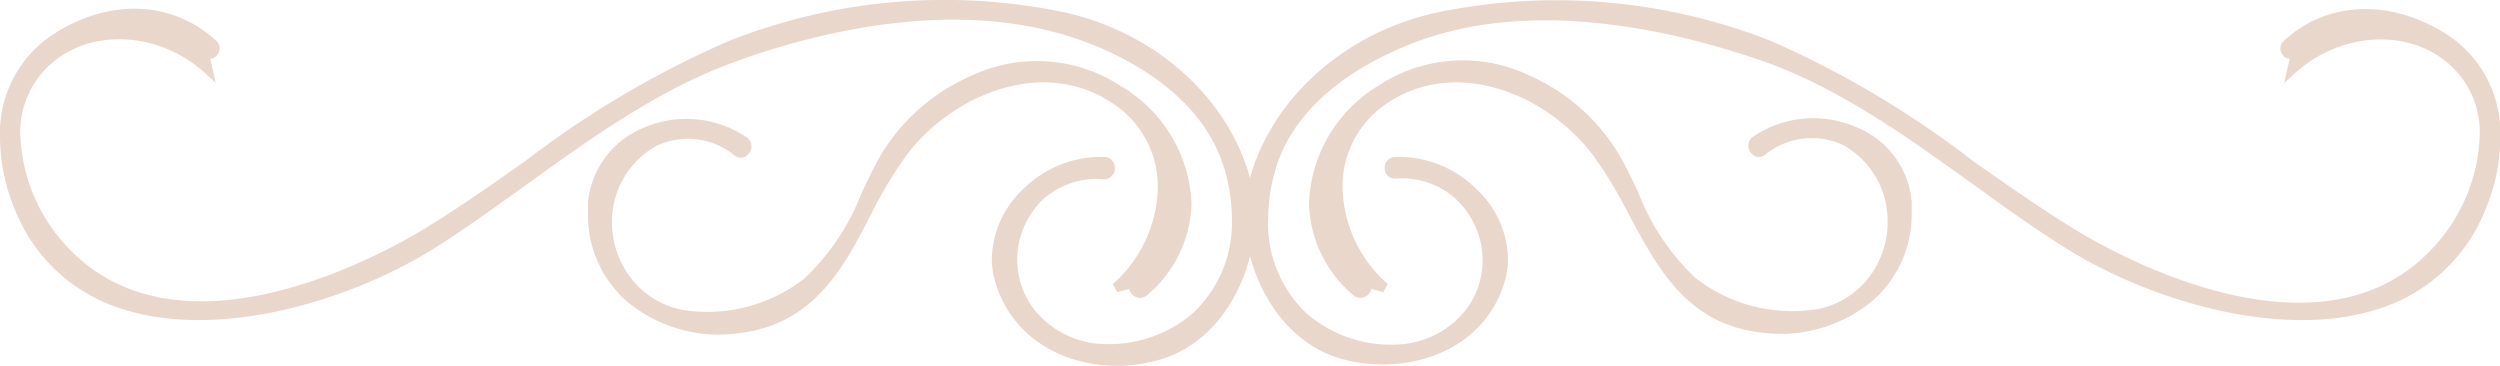
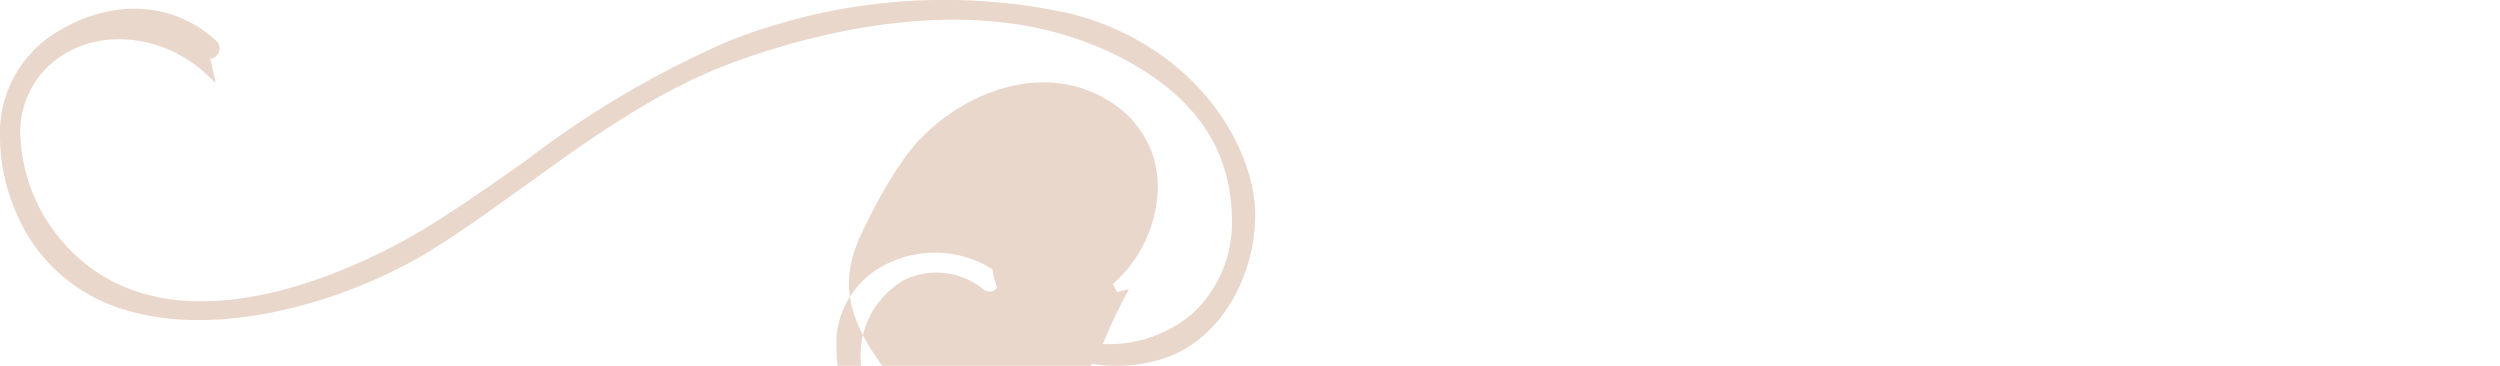
<svg xmlns="http://www.w3.org/2000/svg" id="Layer_1" data-name="Layer 1" viewBox="0 0 139.42 20.4">
  <defs>
    <style>.cls-1{fill:#ead7cb;}</style>
  </defs>
  <title>Decoration4-lite</title>
-   <path class="cls-1" d="M48.55,12a24.3,24.3,0,0,1,2.08-3.45C53.24,5.21,58.21,3.21,62,5.73a5.53,5.53,0,0,1,2.57,4.74,7.37,7.37,0,0,1-2.51,5.37l.24.45.67-.17a.65.65,0,0,0,.37.44.6.6,0,0,0,.66-.12,6.92,6.92,0,0,0,2.45-5.12,8,8,0,0,0-3.91-6.5,8.57,8.57,0,0,0-8.36-.6,11.07,11.07,0,0,0-5.07,4.44c-.38.67-.73,1.41-1.07,2.12a12.9,12.9,0,0,1-3.18,4.75,8.78,8.78,0,0,1-6.81,1.75,4.78,4.78,0,0,1-3.35-2.54,5,5,0,0,1-.57-2.32,4.84,4.84,0,0,1,2.45-4.27,4.11,4.11,0,0,1,4.4.53.55.55,0,0,0,.59.05.67.67,0,0,0,.34-.57.6.6,0,0,0-.27-.5,6,6,0,0,0-5.85-.49,5,5,0,0,0-3,4.1c0,.23,0,.46,0,.68a6.4,6.4,0,0,0,2.09,4.79,8,8,0,0,0,6.17,1.86C45.29,18.17,47,15.05,48.55,12Z" />
+   <path class="cls-1" d="M48.55,12a24.3,24.3,0,0,1,2.08-3.45C53.24,5.21,58.21,3.21,62,5.73a5.53,5.53,0,0,1,2.57,4.74,7.37,7.37,0,0,1-2.51,5.37l.24.45.67-.17c-.38.67-.73,1.41-1.07,2.12a12.9,12.9,0,0,1-3.18,4.75,8.78,8.78,0,0,1-6.81,1.75,4.78,4.78,0,0,1-3.35-2.54,5,5,0,0,1-.57-2.32,4.84,4.84,0,0,1,2.45-4.27,4.11,4.11,0,0,1,4.4.53.55.55,0,0,0,.59.05.67.67,0,0,0,.34-.57.6.6,0,0,0-.27-.5,6,6,0,0,0-5.85-.49,5,5,0,0,0-3,4.1c0,.23,0,.46,0,.68a6.4,6.4,0,0,0,2.09,4.79,8,8,0,0,0,6.17,1.86C45.29,18.17,47,15.05,48.55,12Z" />
  <path class="cls-1" d="M29.37,10.29C33,7.68,36.71,5,41,3.44S53.15-.2,60.06,2.17c2,.68,6.73,2.71,8.14,7a9.65,9.65,0,0,1,.5,3,6.92,6.92,0,0,1-2.19,5.31,7.2,7.2,0,0,1-5.1,1.7,5.11,5.11,0,0,1-3.59-1.75,4.51,4.51,0,0,1-1.09-2.94,4.67,4.67,0,0,1,1.45-3.38A4.47,4.47,0,0,1,61.58,10,.54.54,0,0,0,62,9.81a.58.58,0,0,0,.18-.43.61.61,0,0,0-.58-.63,6.17,6.17,0,0,0-4.46,1.72,5.53,5.53,0,0,0-1.83,3.94,4.58,4.58,0,0,0,.18,1.27c1.17,4.05,5.57,5.42,9.15,4.39S70,15.19,70,12a7.67,7.67,0,0,0-.19-1.69c-1.1-4.63-5.16-8.4-10.34-9.6A32.7,32.7,0,0,0,40.64,2.29,53.76,53.76,0,0,0,29.35,8.94c-1.8,1.27-3.66,2.58-5.6,3.77-2.29,1.4-14,8-20.27.76a9.64,9.64,0,0,1-2.35-6A5.07,5.07,0,0,1,2.62,3.77c2.23-2.22,6.18-2.08,8.8.29l.61.56-.31-1.37a.42.42,0,0,0,.15,0,.63.63,0,0,0,.38-.56.55.55,0,0,0-.2-.42C9.59,0,6-.12,2.84,2A6.58,6.58,0,0,0,0,7.68a10.49,10.49,0,0,0,.8,3.93,9.44,9.44,0,0,0,6.11,5.65c5.52,1.73,12.93-.61,17.48-3.52C26.09,12.66,27.75,11.45,29.37,10.29Z" />
-   <path class="cls-1" d="M88.79,8.59A25.21,25.21,0,0,1,90.86,12c1.61,3,3.26,6.13,7.48,6.56a8,8,0,0,0,6.17-1.86,6.37,6.37,0,0,0,2.1-4.79c0-.22,0-.45,0-.68a4.93,4.93,0,0,0-3-4.1,6,6,0,0,0-5.84.49.6.6,0,0,0-.27.5.67.67,0,0,0,.34.57.53.53,0,0,0,.58-.05,4.13,4.13,0,0,1,4.41-.53,4.85,4.85,0,0,1,2.44,4.26,5.13,5.13,0,0,1-.56,2.33,4.78,4.78,0,0,1-3.35,2.54,8.8,8.8,0,0,1-6.82-1.75,12.88,12.88,0,0,1-3.17-4.75c-.34-.71-.69-1.45-1.08-2.12a11,11,0,0,0-5.07-4.44,8.55,8.55,0,0,0-8.35.6A8,8,0,0,0,73,11.32a6.89,6.89,0,0,0,2.45,5.12.6.6,0,0,0,.66.12.65.65,0,0,0,.37-.44l.67.17.24-.45a7.38,7.38,0,0,1-2.52-5.36A5.56,5.56,0,0,1,77.4,5.73C81.21,3.21,86.18,5.21,88.79,8.59Z" />
-   <path class="cls-1" d="M83.92,15.68a4.58,4.58,0,0,0,.18-1.27,5.51,5.51,0,0,0-1.84-3.94,6.15,6.15,0,0,0-4.45-1.72.61.61,0,0,0-.59.63.62.62,0,0,0,.18.43.58.58,0,0,0,.44.15,4.43,4.43,0,0,1,3.39,1.18,4.67,4.67,0,0,1,1.45,3.38,4.5,4.5,0,0,1-1.08,2.94A5.13,5.13,0,0,1,78,19.21a7.21,7.21,0,0,1-5.1-1.7,6.91,6.91,0,0,1-2.18-5.31,9.93,9.93,0,0,1,.49-3c1.41-4.27,6.16-6.3,8.14-7C86.26-.2,94.26,2,98.41,3.44c4.3,1.55,8,4.24,11.64,6.85,1.61,1.16,3.28,2.37,5,3.45,4.55,2.91,12,5.25,17.48,3.52a9.44,9.44,0,0,0,6.11-5.65,10.49,10.49,0,0,0,.8-3.93A6.58,6.58,0,0,0,136.58,2c-3.14-2.07-6.75-2-9.22.28a.57.57,0,0,0-.19.42.63.63,0,0,0,.38.56.37.37,0,0,0,.14,0l-.3,1.37.61-.56c2.62-2.37,6.57-2.51,8.8-.29a5.07,5.07,0,0,1,1.49,3.75,9.64,9.64,0,0,1-2.35,6c-6.23,7.28-18,.64-20.27-.76-1.94-1.19-3.8-2.5-5.61-3.77A53.94,53.94,0,0,0,98.78,2.29,32.7,32.7,0,0,0,79.94.74c-5.18,1.2-9.24,5-10.34,9.6A7.12,7.12,0,0,0,69.41,12c0,3.16,1.88,7,5.36,8S82.74,19.73,83.92,15.68Z" />
</svg>